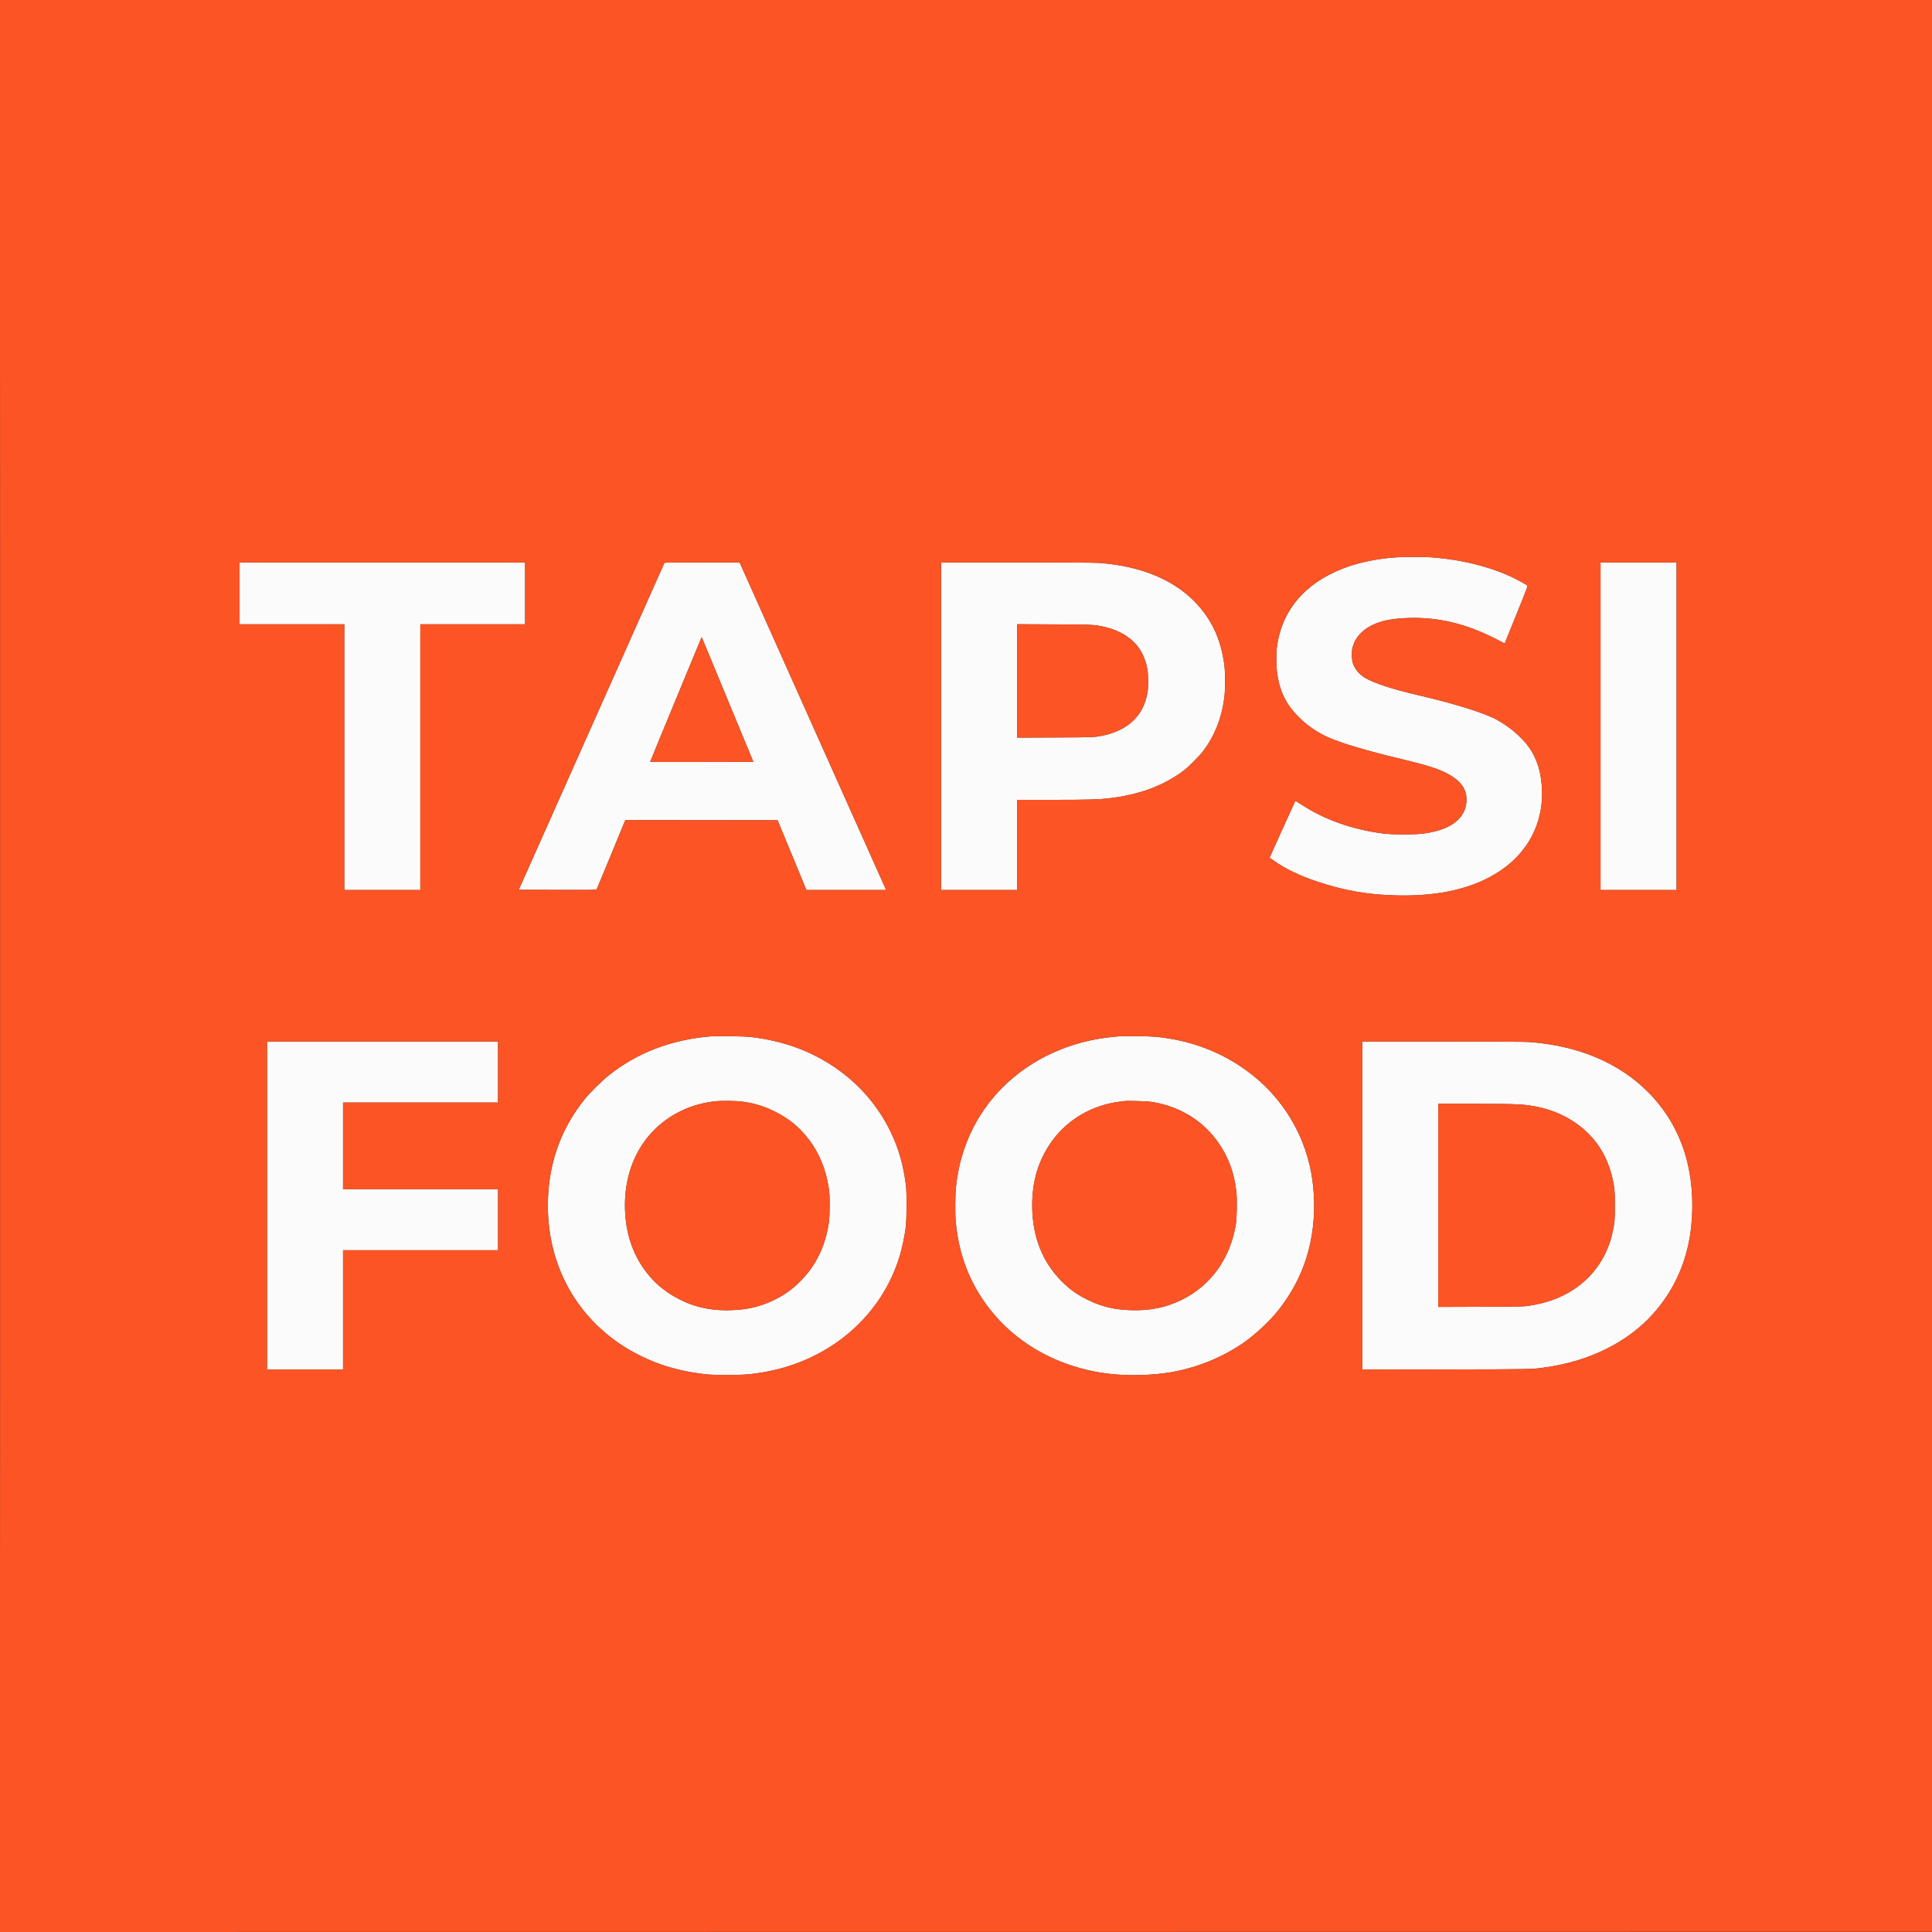
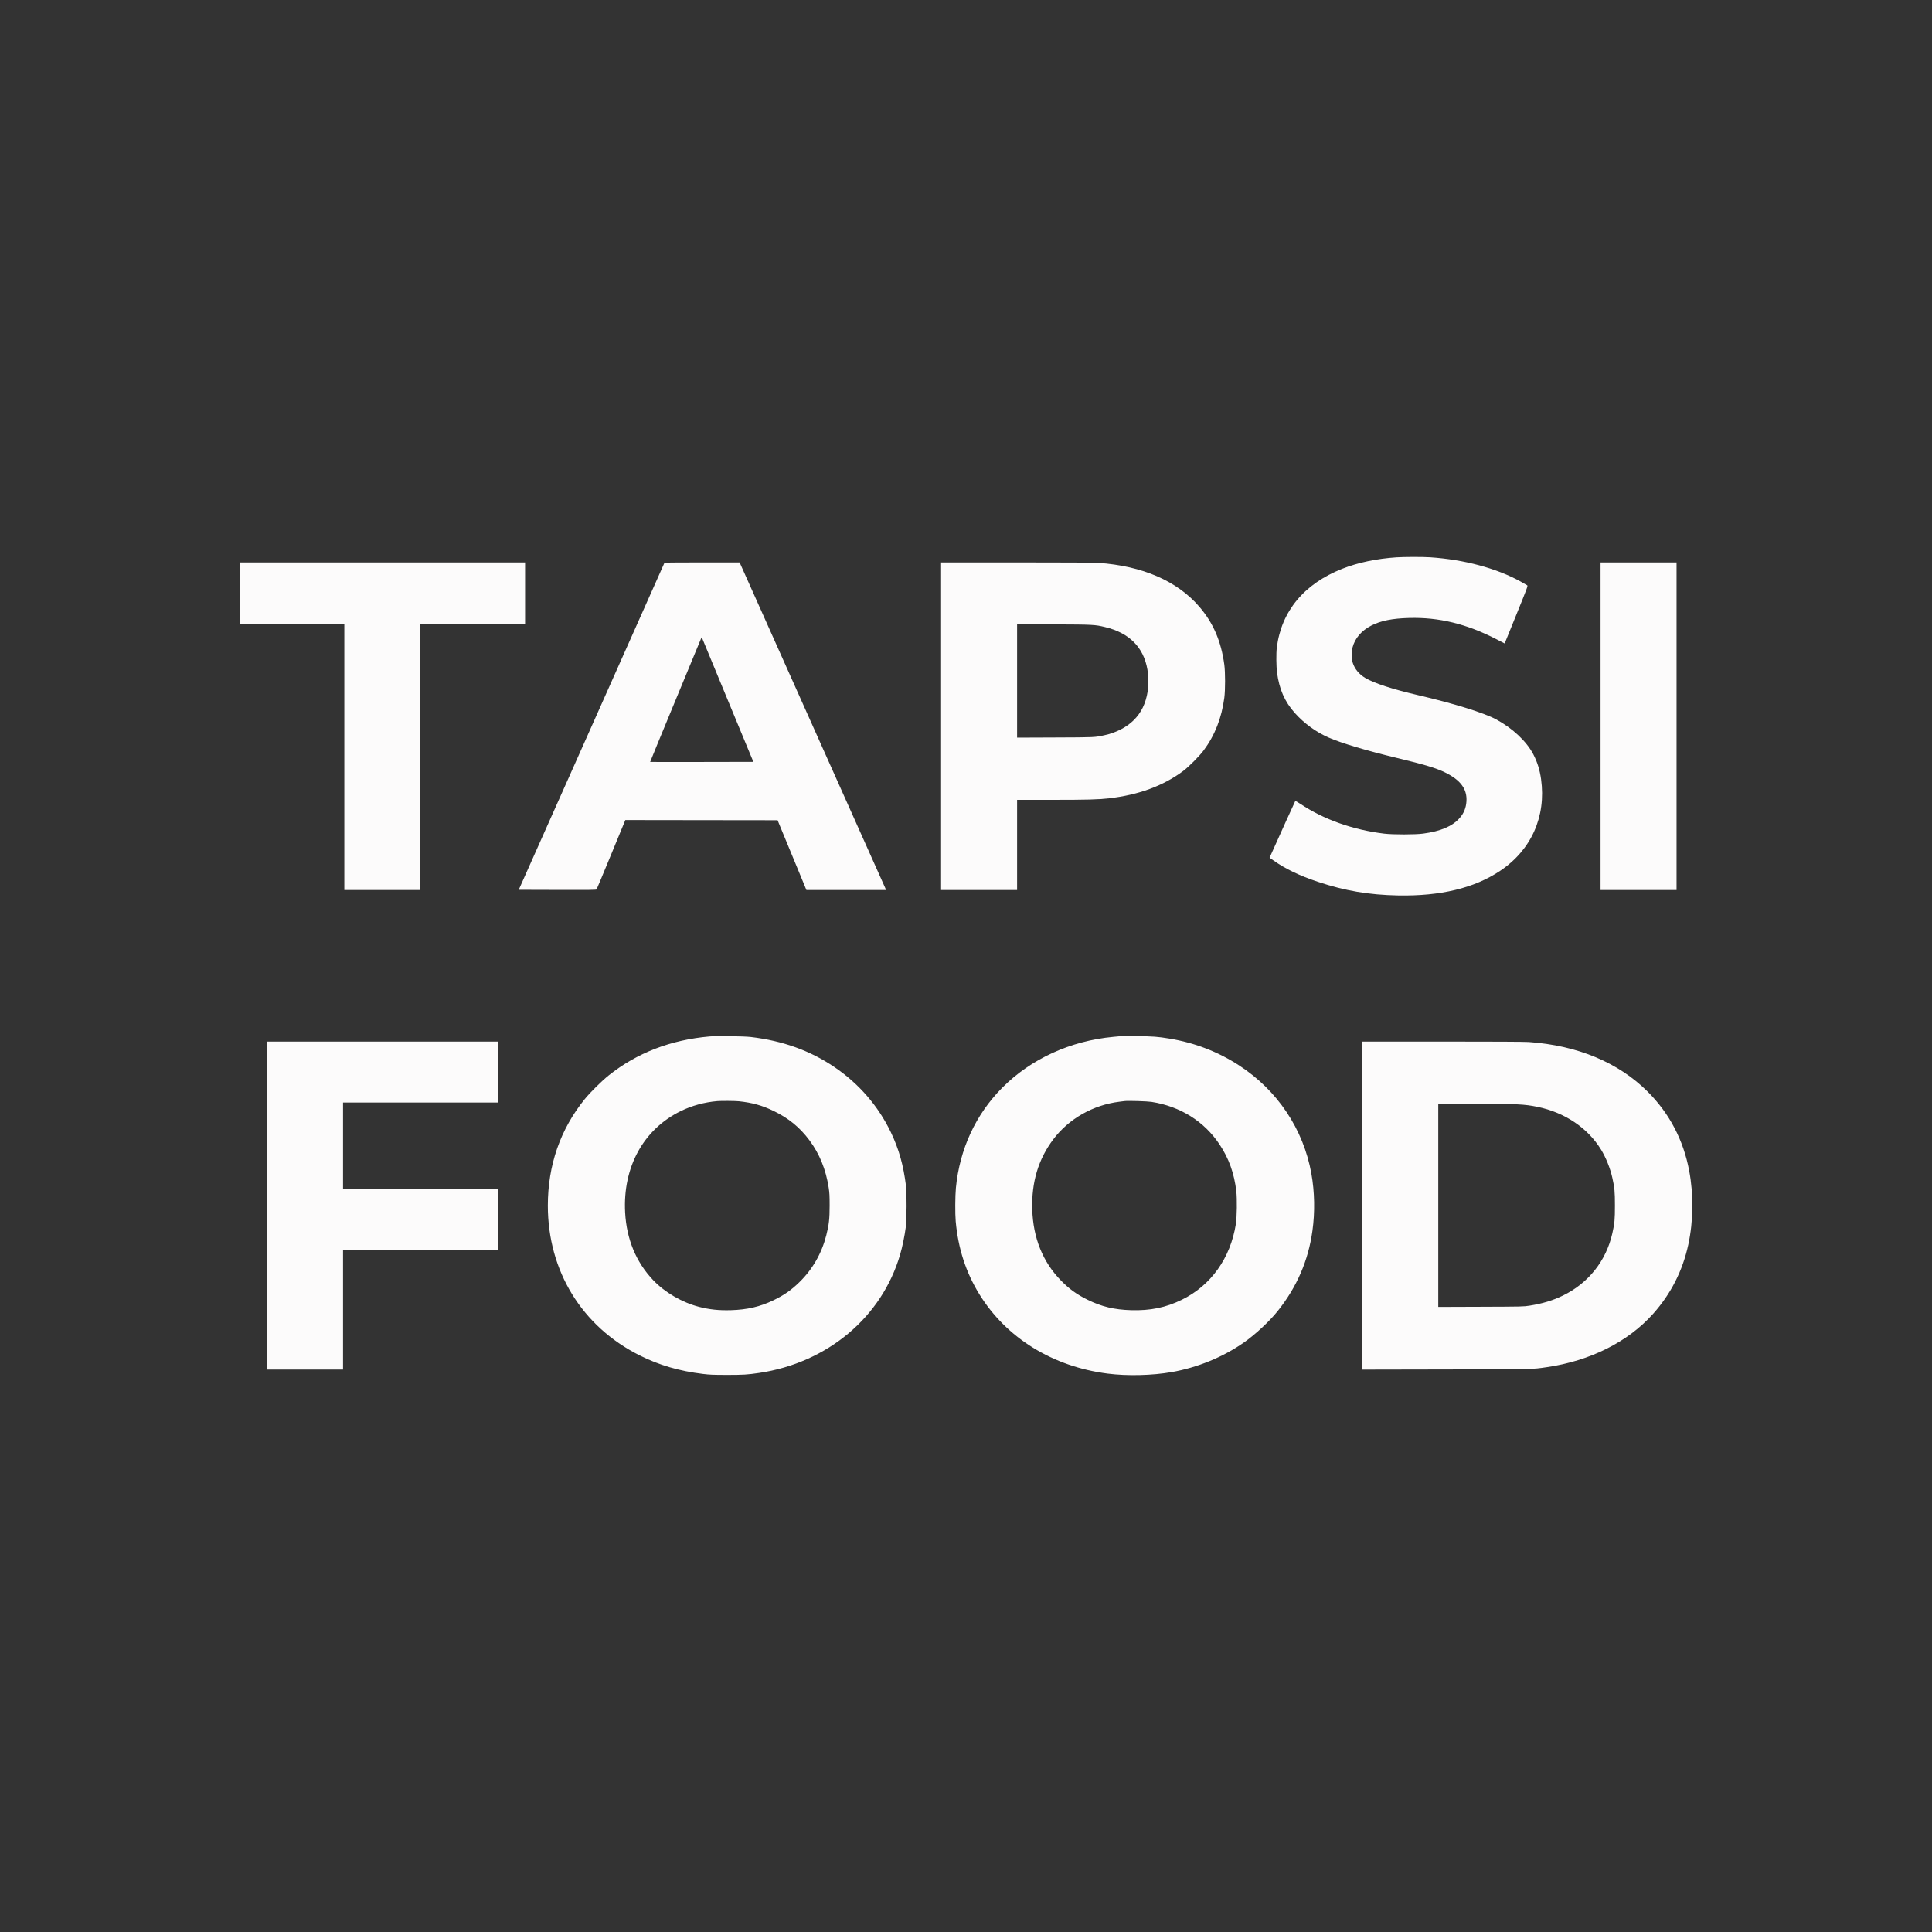
<svg xmlns="http://www.w3.org/2000/svg" width="3429" height="3429" viewBox="0 0 3429 3429" fill="none">
  <rect x="0" y="0" width="3429" height="3429" fill="#333333" stroke="none" />
  <g clip-path="url(#clip0_2287_3872)">
    <path fill-rule="evenodd" clip-rule="evenodd" d="M2478.79 989.151C2443.55 991.446 2410.22 998.461 2382.39 1009.43C2314.52 1036.2 2274.24 1084.72 2266.13 1149.47C2264.88 1159.41 2265.11 1182.83 2266.55 1193.67C2270.51 1223.36 2280.12 1245.24 2298 1265.3C2314.56 1283.87 2335.96 1299.43 2358.27 1309.1C2381.69 1319.26 2424.83 1332.13 2479.55 1345.28C2528.29 1356.99 2548.87 1363.18 2564.59 1370.88C2592.26 1384.42 2604.1 1400.37 2602.71 1422.27C2601.98 1433.89 2598.1 1443.44 2590.72 1451.81C2577.72 1466.54 2556.97 1475.39 2525.65 1479.54C2511.47 1481.42 2472.13 1481.43 2456.69 1479.57C2401.38 1472.88 2349.43 1454.46 2308.15 1426.88C2303.37 1423.69 2299.21 1421.34 2298.91 1421.67C2298.49 1422.13 2267.5 1490.49 2255.07 1518.39L2253.33 1522.3L2260.33 1527.24C2281.76 1542.35 2306.63 1554.29 2339.34 1565.18C2387 1581.05 2429.88 1588.33 2481.45 1589.29C2556.64 1590.7 2616.57 1576.27 2662.31 1545.74C2717.8 1508.71 2744.4 1449.25 2735.15 1382.9C2732.84 1366.37 2728.54 1352.58 2721.37 1338.76C2709.56 1315.98 2684.58 1292.49 2655.57 1276.86C2633.7 1265.08 2580.4 1248.53 2516.65 1233.72C2471.43 1223.21 2438.93 1212.62 2423.1 1203.21C2412.23 1196.75 2404.43 1187.35 2400.96 1176.53C2398.89 1170.06 2398.69 1156.37 2400.56 1149.09C2404.73 1132.85 2416.44 1119.19 2433.83 1110.29C2450.62 1101.69 2470.86 1097.61 2500.88 1096.77C2553.88 1095.28 2602.88 1107.22 2656 1134.55L2670.54 1142.03L2691.26 1090.98C2710.49 1043.6 2711.88 1039.86 2710.64 1038.92C2709.9 1038.36 2704.66 1035.35 2699 1032.21C2656.31 1008.58 2598.65 993.11 2538.22 989.073C2525.35 988.213 2492.53 988.256 2478.79 989.151ZM425.196 1053.08V1107.95H518.16H611.124V1343.78V1579.62H678.561H745.998V1343.78V1107.95H838.962H931.926V1053.08V998.218H678.561H425.196V1053.08ZM1179.12 999.27C1178.9 999.849 1120.66 1130.58 1049.7 1289.78L920.67 1579.24L989.354 1579.44C1047 1579.61 1058.16 1579.47 1058.8 1578.59C1059.22 1578.01 1070.88 1550.07 1084.71 1516.5L1109.85 1455.45L1244.98 1455.63L1380.1 1455.8L1405.68 1517.71L1431.26 1579.62H1501.99H1572.71L1571.31 1576.39C1569.68 1572.62 1315.1 1003.44 1313.65 1000.31L1312.68 998.218H1246.1C1190.18 998.218 1179.46 998.386 1179.12 999.27ZM1670.3 1288.92V1579.62H1737.74H1805.18V1499.61V1419.6L1867.47 1419.6C1929.56 1419.6 1948.73 1419.08 1968.25 1416.87C2020.69 1410.91 2064.6 1394.77 2099.85 1368.47C2109.71 1361.12 2128.77 1341.98 2136.2 1331.97C2156.15 1305.11 2168.17 1274.55 2172.97 1238.5C2174.78 1224.87 2174.78 1192.83 2172.96 1179.57C2167.22 1137.77 2153.32 1105.57 2128.6 1076.81C2089.34 1031.12 2027.69 1004.39 1949.2 998.992C1942.52 998.533 1885.19 998.23 1804.23 998.226L1670.3 998.218V1288.92ZM2840.74 1288.92V1579.62H2908.17H2975.61V1288.92V998.218H2908.17H2840.74V1288.92ZM1805.18 1208.52V1309.19L1872.81 1308.92C1944.67 1308.63 1942.55 1308.73 1960.25 1304.89C1980.87 1300.42 1999.27 1290.97 2012.13 1278.25C2025.54 1264.99 2033.55 1248.48 2036.91 1227.2C2038.31 1218.33 2038.09 1197.6 2036.49 1188.34C2029.67 1148.69 2004.24 1123.2 1961.26 1112.92C1943.18 1108.6 1941.23 1108.49 1870.52 1108.15L1805.18 1107.84V1208.52ZM1244.17 1133.52C1243.51 1135.17 1222.87 1185.02 1198.32 1244.29C1173.77 1303.56 1153.79 1352.17 1153.93 1352.3C1154.07 1352.44 1195.34 1352.47 1245.65 1352.36L1337.13 1352.17L1291.5 1242.06C1266.41 1181.5 1245.77 1131.63 1245.64 1131.23C1245.5 1130.84 1244.84 1131.86 1244.17 1133.52ZM1259.59 1839.52C1190.58 1845.52 1130.49 1868.69 1080.43 1908.6C1068.12 1918.42 1047.54 1938.76 1037.96 1950.58C994.464 2004.29 972.326 2068.07 972.326 2139.69C972.326 2255.77 1032.65 2354.21 1135.3 2405.66C1169.8 2422.95 1205.59 2433.43 1247.64 2438.53C1259.52 2439.97 1265.5 2440.22 1289.69 2440.26C1318.62 2440.3 1326.91 2439.8 1347.22 2436.79C1468.79 2418.71 1565.22 2337.76 1597.61 2226.56C1601.62 2212.8 1605.64 2193.3 1607.59 2178.17C1609.31 2164.77 1609.56 2117.49 1607.98 2104.64C1603.46 2068.02 1595.33 2039.24 1581.19 2009.73C1558.76 1962.93 1524.58 1923.42 1480.94 1893.85C1437.83 1864.65 1389.57 1847.29 1332.74 1840.53C1320.63 1839.09 1272.25 1838.42 1259.59 1839.52ZM1987.68 1839.16C1986 1839.32 1980.69 1839.82 1975.87 1840.27C1899.66 1847.35 1829.54 1879.5 1778.7 1930.66C1731.66 1978.02 1703.17 2039.66 1696.57 2108.4C1695.23 2122.34 1695.05 2154.53 1696.23 2167.64C1700.59 2215.89 1714.22 2258.04 1737.95 2296.67C1785.76 2374.48 1868.2 2425.57 1965.96 2437.96C2000.58 2442.35 2044.65 2441.33 2079.12 2435.34C2124.77 2427.41 2170.32 2408.83 2207.29 2383.07C2227.81 2368.76 2253.15 2345.19 2267.88 2326.71C2301.79 2284.17 2322 2237.44 2329.35 2184.6C2333.98 2151.34 2333.32 2115.41 2327.48 2082.92C2313.32 2004.07 2267.36 1935.24 2199.34 1891.03C2161.9 1866.69 2120.54 1850.75 2075.69 1843.36C2054.73 1839.92 2046.43 1839.3 2018.16 1839.08C2003.07 1838.97 1989.35 1839 1987.68 1839.16ZM473.964 2139.69V2430.78H541.401H608.838V2324.86V2218.94H746.379H883.92V2164.84V2110.74H746.379H608.838V2033.78V1956.81H746.379H883.92V1902.71V1848.61H678.942H473.964V2139.69ZM2417.83 2139.72V2430.84L2566.23 2430.55C2724.6 2430.25 2718.72 2430.38 2745.02 2426.56C2822.34 2415.34 2889.29 2381.81 2933.85 2331.99C2965.54 2296.56 2986.49 2255.34 2996.54 2208.65C3005.44 2167.32 3005.99 2120.14 2998.05 2077.97C2987.79 2023.42 2963.06 1976.24 2924.58 1937.74C2872.69 1885.83 2800.24 1855.53 2713.34 1849.4C2706.22 1848.9 2650.37 1848.61 2559.99 1848.61H2417.83V2139.72ZM1272.92 1954.29C1250.02 1956.29 1228 1962.32 1208.15 1972.03C1141.88 2004.46 1105.12 2071.56 1109.51 2152.14C1112.09 2199.53 1128.9 2240.09 1159.24 2272.05C1179.9 2293.82 1210.78 2311.79 1240.73 2319.47C1259.51 2324.28 1276.03 2326.01 1297.31 2325.38C1326.29 2324.53 1349.13 2319.2 1372.74 2307.8C1391.33 2298.83 1403.98 2290.03 1418.35 2276.11C1441.86 2253.31 1458.19 2225 1466.48 2192.65C1471.28 2173.95 1472.47 2163.38 1472.47 2139.69C1472.47 2121.86 1472.22 2117.12 1470.79 2107.88C1465.76 2075.45 1454.5 2047.78 1436.54 2023.71C1419.48 2000.83 1399.5 1984.49 1372.98 1971.72C1352.71 1961.95 1334.96 1957 1311.4 1954.55C1304.68 1953.85 1279.89 1953.68 1272.92 1954.29ZM1996.06 1954.21C1994.8 1954.38 1990.69 1954.89 1986.92 1955.35C1940.12 1961.06 1896.76 1985.74 1869.29 2022.31C1842.81 2057.56 1830.63 2098.25 1832.09 2146.55C1833.63 2197.2 1850.74 2239.68 1882.84 2272.55C1897.81 2287.87 1911.11 2297.48 1930.53 2307.01C1955.25 2319.14 1977.73 2324.5 2007.49 2325.38C2041.71 2326.39 2069.12 2320.77 2097.43 2306.94C2149.22 2281.63 2183.9 2233.06 2193.46 2172.46C2195.38 2160.32 2195.83 2127.79 2194.27 2114.33C2190.59 2082.55 2181.13 2056.14 2164.47 2031.11C2137.17 1990.09 2094.77 1963.6 2043.68 1955.64C2036.1 1954.46 2001.83 1953.43 1996.06 1954.21ZM2552.7 2139.35V2319.59L2628.33 2319.33C2702.87 2319.07 2704.12 2319.04 2715.01 2317.31C2737.75 2313.7 2756 2308.16 2774.06 2299.37C2819.25 2277.37 2850.72 2237.69 2861.66 2188.92C2865.64 2171.17 2866.24 2164.69 2866.24 2139.69C2866.24 2114.68 2865.64 2108.27 2861.64 2090.36C2857.83 2073.32 2850.28 2054.52 2841.52 2040.25C2817.92 2001.8 2777.12 1974.39 2728.72 1964.48C2705.56 1959.73 2692.6 1959.12 2616.14 1959.11L2552.7 1959.1V2139.35Z" fill="#FCFBFB" />
-     <path fill-rule="evenodd" clip-rule="evenodd" d="M0 1714.5V3429L1714.69 3428.81L3429.38 3428.62L3429.57 1714.31L3429.76 0H1714.88H0V1714.5ZM0.38 1714.88C0.38 2657.86 0.466 3043.5 0.572 2571.88C0.677 2100.25 0.677 1328.73 0.572 857.377C0.466 386.029 0.38 771.906 0.38 1714.88ZM2478.79 989.153C2443.55 991.448 2410.22 998.463 2382.39 1009.44C2314.52 1036.2 2274.24 1084.72 2266.13 1149.48C2264.88 1159.41 2265.11 1182.83 2266.55 1193.67C2270.51 1223.36 2280.12 1245.24 2298 1265.3C2314.56 1283.88 2335.96 1299.43 2358.27 1309.1C2381.69 1319.26 2424.83 1332.13 2479.55 1345.28C2528.29 1356.99 2548.87 1363.18 2564.59 1370.88C2592.26 1384.42 2604.1 1400.37 2602.71 1422.27C2601.98 1433.89 2598.1 1443.44 2590.72 1451.81C2577.72 1466.55 2556.97 1475.39 2525.65 1479.54C2511.47 1481.42 2472.13 1481.44 2456.69 1479.57C2401.38 1472.89 2349.43 1454.46 2308.15 1426.88C2303.37 1423.69 2299.21 1421.35 2298.91 1421.67C2298.49 1422.13 2267.5 1490.49 2255.07 1518.39L2253.33 1522.31L2260.33 1527.24C2281.76 1542.35 2306.62 1554.29 2339.34 1565.19C2387 1581.06 2429.88 1588.33 2481.45 1589.3C2556.64 1590.7 2616.56 1576.27 2662.31 1545.75C2717.8 1508.71 2744.4 1449.25 2735.15 1382.9C2732.84 1366.38 2728.54 1352.58 2721.37 1338.76C2709.56 1315.98 2684.58 1292.49 2655.57 1276.86C2633.7 1265.08 2580.4 1248.53 2516.65 1233.72C2471.43 1223.22 2438.92 1212.62 2423.1 1203.21C2412.23 1196.76 2404.42 1187.35 2400.96 1176.53C2398.89 1170.06 2398.69 1156.38 2400.56 1149.1C2404.73 1132.85 2416.44 1119.19 2433.83 1110.29C2450.62 1101.7 2470.85 1097.62 2500.88 1096.77C2553.88 1095.28 2602.88 1107.22 2656 1134.55L2670.53 1142.03L2691.26 1090.98C2710.49 1043.6 2711.88 1039.86 2710.63 1038.92C2709.9 1038.37 2704.66 1035.35 2699 1032.22C2656.31 1008.59 2598.65 993.112 2538.22 989.075C2525.35 988.215 2492.53 988.258 2478.79 989.153ZM425.196 1053.08V1107.95H518.16H611.124V1343.79V1579.63H678.561H745.998V1343.79V1107.95H838.962H931.926V1053.08V998.22H678.561H425.196V1053.08ZM1179.12 999.272C1178.9 999.851 1120.66 1130.58 1049.7 1289.78L920.67 1579.25L989.353 1579.44C1047 1579.61 1058.16 1579.47 1058.8 1578.59C1059.22 1578.01 1070.88 1550.07 1084.71 1516.5L1109.85 1455.46L1244.98 1455.63L1380.1 1455.8L1405.68 1517.71L1431.26 1579.63H1501.99H1572.71L1571.31 1576.39C1569.68 1572.62 1315.1 1003.45 1313.65 1000.32L1312.68 998.22H1246.1C1190.18 998.22 1179.46 998.388 1179.12 999.272ZM1670.3 1288.92V1579.63H1737.74H1805.18V1499.62V1419.61L1867.47 1419.61C1929.56 1419.61 1948.73 1419.08 1968.25 1416.87C2020.69 1410.92 2064.6 1394.77 2099.85 1368.47C2109.71 1361.12 2128.77 1341.98 2136.2 1331.98C2156.15 1305.11 2168.17 1274.55 2172.97 1238.5C2174.78 1224.87 2174.78 1192.83 2172.96 1179.58C2167.22 1137.77 2153.32 1105.57 2128.6 1076.81C2089.34 1031.13 2027.69 1004.39 1949.2 998.994C1942.52 998.535 1885.19 998.232 1804.23 998.228L1670.3 998.22V1288.92ZM2840.74 1288.92V1579.63H2908.17H2975.61V1288.92V998.22H2908.17H2840.74V1288.92ZM1805.18 1208.52V1309.19L1872.81 1308.92C1944.67 1308.64 1942.55 1308.73 1960.24 1304.89C1980.87 1300.42 1999.27 1290.97 2012.13 1278.25C2025.54 1264.99 2033.55 1248.48 2036.91 1227.2C2038.31 1218.33 2038.09 1197.6 2036.49 1188.34C2029.67 1148.7 2004.24 1123.2 1961.26 1112.92C1943.18 1108.6 1941.23 1108.5 1870.52 1108.16L1805.18 1107.84V1208.52ZM1244.17 1133.52C1243.5 1135.17 1222.87 1185.02 1198.32 1244.29C1173.77 1303.56 1153.79 1352.17 1153.93 1352.31C1154.07 1352.44 1195.34 1352.47 1245.65 1352.36L1337.13 1352.17L1291.5 1242.06C1266.41 1181.5 1245.77 1131.63 1245.64 1131.23C1245.5 1130.84 1244.84 1131.87 1244.17 1133.52ZM1259.59 1839.53C1190.58 1845.52 1130.49 1868.69 1080.43 1908.6C1068.12 1918.42 1047.54 1938.77 1037.96 1950.58C994.463 2004.29 972.326 2068.08 972.326 2139.7C972.326 2255.77 1032.65 2354.21 1135.3 2405.66C1169.8 2422.96 1205.59 2433.43 1247.64 2438.53C1259.52 2439.97 1265.5 2440.22 1289.68 2440.26C1318.62 2440.31 1326.91 2439.81 1347.22 2436.79C1468.79 2418.71 1565.22 2337.76 1597.61 2226.56C1601.62 2212.8 1605.64 2193.3 1607.59 2178.18C1609.31 2164.77 1609.56 2117.49 1607.98 2104.64C1603.46 2068.03 1595.33 2039.24 1581.19 2009.73C1558.76 1962.93 1524.58 1923.42 1480.94 1893.86C1437.83 1864.65 1389.57 1847.29 1332.74 1840.53C1320.63 1839.09 1272.25 1838.43 1259.59 1839.53ZM1987.68 1839.17C1986 1839.33 1980.69 1839.82 1975.87 1840.27C1899.66 1847.35 1829.54 1879.5 1778.7 1930.67C1731.66 1978.02 1703.17 2039.66 1696.57 2108.4C1695.23 2122.34 1695.05 2154.53 1696.23 2167.65C1700.59 2215.9 1714.21 2258.04 1737.95 2296.67C1785.76 2374.48 1868.2 2425.57 1965.96 2437.97C2000.58 2442.36 2044.65 2441.34 2079.12 2435.35C2124.77 2427.41 2170.32 2408.84 2207.29 2383.07C2227.81 2368.76 2253.15 2345.2 2267.88 2326.72C2301.79 2284.17 2322 2237.44 2329.35 2184.6C2333.97 2151.34 2333.31 2115.41 2327.48 2082.93C2313.32 2004.07 2267.36 1935.24 2199.34 1891.03C2161.9 1866.69 2120.54 1850.75 2075.69 1843.37C2054.73 1839.92 2046.43 1839.3 2018.16 1839.08C2003.07 1838.97 1989.35 1839.01 1987.68 1839.17ZM473.964 2139.7V2430.78H541.401H608.838V2324.86V2218.94H746.379H883.92V2164.84V2110.74H746.379H608.838V2033.78V1956.82H746.379H883.92V1902.71V1848.61H678.942H473.964V2139.7ZM2417.83 2139.73V2430.84L2566.23 2430.55C2724.6 2430.25 2718.72 2430.38 2745.02 2426.56C2822.34 2415.34 2889.29 2381.81 2933.85 2331.99C2965.54 2296.57 2986.49 2255.34 2996.54 2208.66C3005.44 2167.33 3005.98 2120.14 2998.05 2077.97C2987.79 2023.43 2963.06 1976.24 2924.58 1937.74C2872.69 1885.83 2800.24 1855.53 2713.34 1849.4C2706.22 1848.9 2650.37 1848.61 2559.99 1848.61H2417.83V2139.73ZM1272.92 1954.29C1250.02 1956.29 1228 1962.32 1208.15 1972.03C1141.88 2004.46 1105.12 2071.57 1109.51 2152.14C1112.09 2199.54 1128.9 2240.09 1159.24 2272.05C1179.9 2293.82 1210.78 2311.79 1240.73 2319.47C1259.51 2324.28 1276.03 2326.01 1297.3 2325.38C1326.29 2324.53 1349.13 2319.21 1372.74 2307.81C1391.33 2298.83 1403.98 2290.04 1418.34 2276.11C1441.86 2253.31 1458.19 2225 1466.48 2192.65C1471.27 2173.96 1472.47 2163.39 1472.47 2139.7C1472.47 2121.86 1472.22 2117.12 1470.79 2107.88C1465.75 2075.45 1454.5 2047.78 1436.54 2023.71C1419.47 2000.83 1399.5 1984.5 1372.98 1971.72C1352.71 1961.95 1334.96 1957 1311.4 1954.55C1304.68 1953.85 1279.89 1953.68 1272.92 1954.29ZM1996.06 1954.21C1994.8 1954.38 1990.69 1954.89 1986.91 1955.35C1940.12 1961.06 1896.76 1985.74 1869.29 2022.31C1842.81 2057.56 1830.63 2098.26 1832.09 2146.55C1833.62 2197.2 1850.74 2239.68 1882.84 2272.55C1897.81 2287.87 1911.11 2297.48 1930.53 2307.01C1955.25 2319.14 1977.73 2324.51 2007.49 2325.38C2041.71 2326.39 2069.12 2320.77 2097.43 2306.94C2149.22 2281.63 2183.9 2233.06 2193.46 2172.46C2195.38 2160.32 2195.83 2127.79 2194.27 2114.34C2190.59 2082.56 2181.13 2056.14 2164.47 2031.11C2137.17 1990.09 2094.77 1963.6 2043.68 1955.64C2036.1 1954.46 2001.83 1953.43 1996.06 1954.21ZM2552.7 2139.35V2319.6L2628.33 2319.33C2702.87 2319.07 2704.12 2319.04 2715.01 2317.31C2737.75 2313.71 2756 2308.16 2774.06 2299.37C2819.25 2277.37 2850.72 2237.7 2861.66 2188.92C2865.64 2171.17 2866.24 2164.69 2866.24 2139.7C2866.24 2114.68 2865.64 2108.27 2861.64 2090.36C2857.83 2073.33 2850.28 2054.52 2841.52 2040.26C2817.92 2001.8 2777.12 1974.4 2728.72 1964.48C2705.56 1959.74 2692.6 1959.12 2616.14 1959.11L2552.7 1959.1V2139.35Z" fill="#FC5424" />
  </g>
  <defs>
    <clipPath id="clip0_2287_3872">
      <rect width="3429" height="3429" fill="white" />
    </clipPath>
  </defs>
</svg>